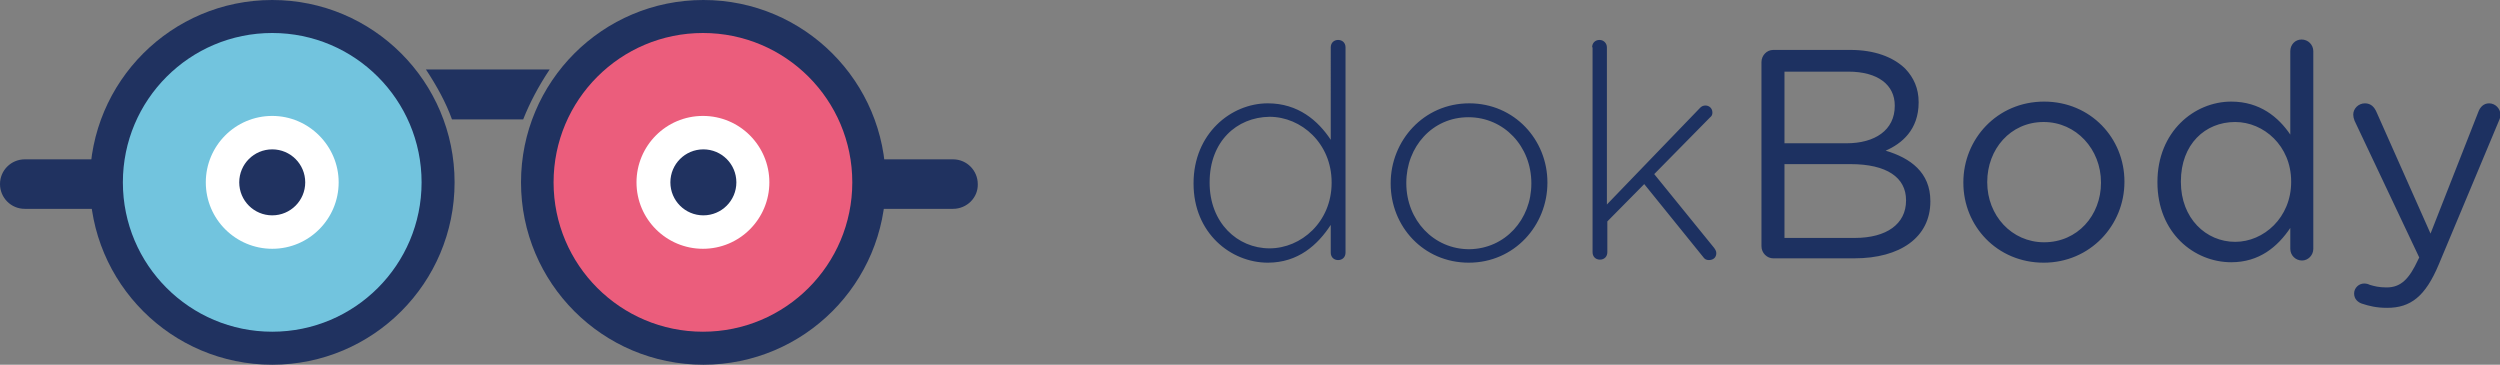
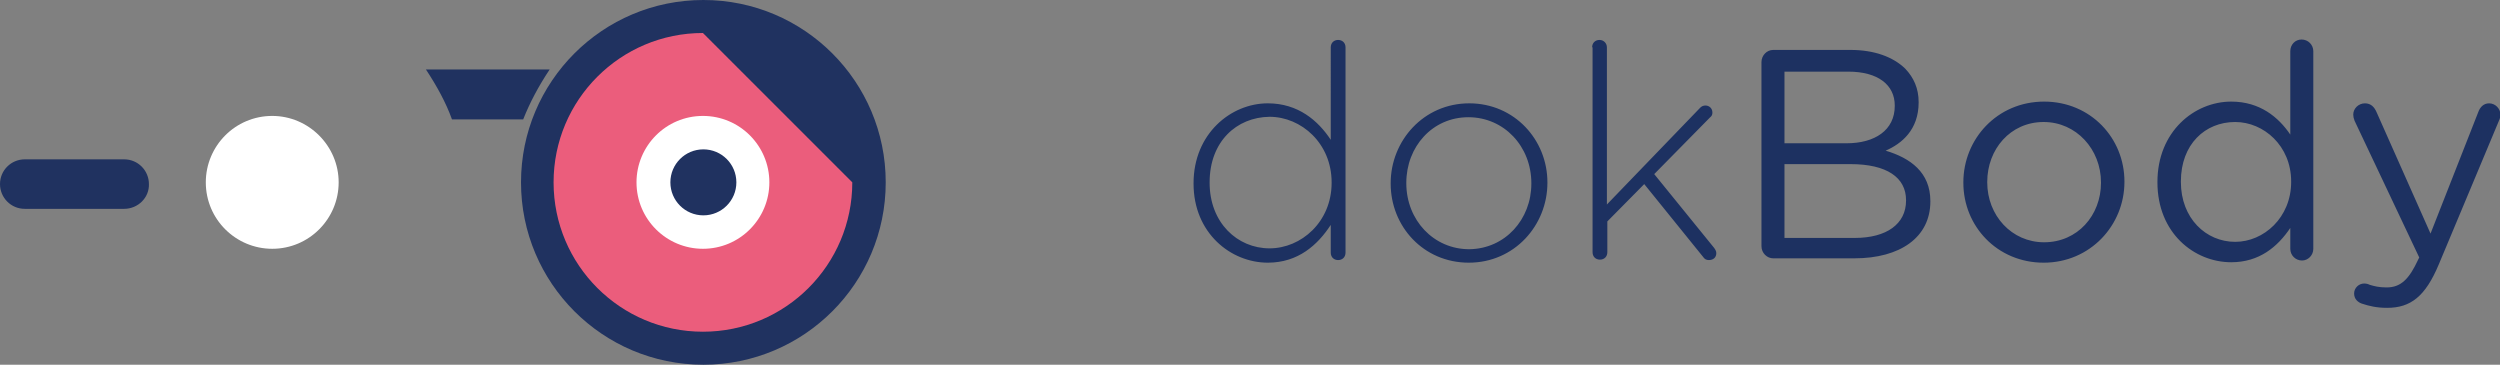
<svg xmlns="http://www.w3.org/2000/svg" viewBox="0 0 575.8 84">
  <rect x="0" y="0" width="575.8" height="84" fill="#808080" stroke="none" />
  <g fill="#1D3161">
    <path d="M309.9 58.2c0 1-.7 1.7-1.7 1.7s-1.7-.7-1.7-1.7v-6.4c-3 4.6-7.5 8.7-14.5 8.7-8.5 0-17.1-6.8-17.1-18.2v-.1c0-11.4 8.6-18.4 17.1-18.4 7 0 11.6 4 14.5 8.4V10.9c0-1 .7-1.7 1.7-1.7s1.7.7 1.7 1.7v47.3zM278.6 42v.1c0 9.2 6.4 15.1 13.8 15.1 7.3 0 14.3-6.1 14.3-15.1V42c0-9-7-15.1-14.3-15.1-7.6.1-13.8 5.7-13.8 15.1zM320.3 42.3v-.1c0-9.8 7.6-18.4 18.1-18.4 10.4 0 18 8.4 18 18.2v.1c0 9.8-7.6 18.4-18.1 18.4-10.5 0-18-8.4-18-18.2zm32.4 0v-.1c0-8.5-6.3-15.2-14.5-15.2-8.3 0-14.3 6.8-14.3 15.1v.1c0 8.5 6.3 15.2 14.5 15.2 8.3-.1 14.3-6.9 14.3-15.1zM366.7 10.9c0-1 .7-1.7 1.7-1.7s1.7.8 1.7 1.7v36.2l21.5-22.3c.3-.3.7-.5 1.2-.5.9 0 1.6.7 1.6 1.6 0 .5-.1.8-.6 1.2l-12.8 13 13.8 17c.3.4.5.8.5 1.2 0 1-.7 1.6-1.7 1.6-.6 0-1-.2-1.4-.8l-13.5-16.7-8.5 8.6v7.1c0 1-.7 1.7-1.7 1.7s-1.7-.7-1.7-1.7V10.9zM405.7 14.3c0-1.5 1.2-2.8 2.7-2.8h17.8c5.5 0 9.8 1.6 12.6 4.3 2 2.1 3.1 4.6 3.1 7.7v.1c0 6.3-3.9 9.5-7.6 11.1 5.7 1.7 10.3 5 10.3 11.6v.1c0 8.3-7 13.1-17.5 13.1h-18.7c-1.4 0-2.7-1.2-2.7-2.8V14.3zM425.3 33c6.5 0 11.1-3 11.1-8.6v-.1c0-4.7-3.8-7.8-10.7-7.8H411V33h14.3zm1.9 21.8c7.3 0 11.8-3.2 11.8-8.6v-.1c0-5.2-4.4-8.3-12.8-8.3H411v17h16.2zM452.2 42.1V42c0-10 7.8-18.6 18.6-18.6 10.7 0 18.5 8.4 18.5 18.4v.1c0 10-7.9 18.6-18.6 18.6-10.7 0-18.5-8.4-18.5-18.4zm31.7 0V42c0-7.6-5.7-13.9-13.2-13.9-7.7 0-13 6.3-13 13.8v.1c0 7.6 5.6 13.8 13.1 13.8 7.7 0 13.1-6.2 13.1-13.7zM532.8 57.3c0 1.5-1.2 2.7-2.6 2.7-1.5 0-2.7-1.2-2.7-2.7v-4.8c-2.9 4.3-7.1 7.9-13.6 7.9-8.5 0-17-6.7-17-18.4v-.1c0-11.6 8.5-18.5 17-18.5 6.6 0 10.9 3.6 13.6 7.6V11.8c0-1.5 1.1-2.7 2.6-2.7s2.7 1.2 2.7 2.7v45.5zm-30.5-15.5v.1c0 8.4 5.8 13.8 12.5 13.8 6.6 0 12.9-5.6 12.9-13.8v-.1c0-8.2-6.3-13.7-12.9-13.7-6.9 0-12.5 5.1-12.5 13.7zM543.9 69.9c-.8-.3-1.7-1-1.7-2.3 0-1.3 1.1-2.3 2.3-2.3.5 0 .9.1 1.3.3 1 .3 2.1.6 3.9.6 3.3 0 5.2-2 7.2-6.3l.3-.6-14.9-31.5c-.2-.5-.3-1-.3-1.4 0-1.4 1.2-2.6 2.7-2.6 1.4 0 2.2.9 2.7 2.1l12.4 27.9 11-28c.4-1.1 1.2-2 2.5-2 1.4 0 2.6 1.2 2.6 2.6 0 .4-.1.9-.3 1.3l-13.9 33.2c-3.1 7.4-6.5 10-11.9 10-2.4 0-4.1-.4-5.9-1z" />
  </g>
  <path fill="#203260" d="M28.6 48.1H5.7c-3.2 0-5.7-2.6-5.7-5.7 0-3.2 2.6-5.7 5.7-5.7h22.9c3.2 0 5.7 2.6 5.7 5.7.1 3.1-2.5 5.7-5.7 5.7z" />
-   <path fill="#203260" d="M104.7 42c0 23.2-18.8 42-42 42s-42-18.8-42-42 18.8-42 42-42 42 18.8 42 42z" />
-   <path fill="#72C4DE" d="M97.1 42c0 19-15.4 34.4-34.4 34.4S28.3 61 28.3 42 43.7 7.6 62.7 7.6 97.1 23 97.1 42z" />
  <path fill="#FFF" d="M78 42c0 8.4-6.8 15.3-15.3 15.3-8.4 0-15.3-6.8-15.3-15.3 0-8.4 6.8-15.3 15.3-15.3C71.1 26.7 78 33.6 78 42z" />
-   <path fill="#203260" d="M70.3 42c0 4.2-3.4 7.6-7.6 7.6-4.2 0-7.6-3.4-7.6-7.6s3.4-7.6 7.6-7.6c4.2 0 7.6 3.4 7.6 7.6zM219.5 48.1h-22.9c-3.2 0-5.7-2.6-5.7-5.7 0-3.2 2.6-5.7 5.7-5.7h22.9c3.2 0 5.7 2.6 5.7 5.7.1 3.1-2.5 5.7-5.7 5.7z" />
  <path fill="#203260" d="M204 42c0 23.2-18.8 42-42 42s-42-18.8-42-42 18.8-42 42-42 42 18.8 42 42z" />
-   <path fill="#EB5D7C" d="M196.3 42c0 19-15.4 34.4-34.4 34.4S127.5 61 127.5 42s15.4-34.4 34.4-34.4S196.3 23 196.3 42z" />
+   <path fill="#EB5D7C" d="M196.3 42c0 19-15.4 34.4-34.4 34.4S127.5 61 127.5 42s15.4-34.4 34.4-34.4z" />
  <path fill="#FFF" d="M177.2 42c0 8.4-6.8 15.3-15.3 15.3-8.4 0-15.3-6.8-15.3-15.3 0-8.4 6.8-15.3 15.3-15.3s15.3 6.9 15.3 15.3z" />
  <path fill="#203260" d="M169.6 42c0 4.2-3.4 7.6-7.6 7.6-4.2 0-7.6-3.4-7.6-7.6s3.4-7.6 7.6-7.6c4.2 0 7.6 3.4 7.6 7.6zM126.6 16H98.1c2.5 3.8 4.6 7.6 6 11.5h16.4c1.5-3.8 3.5-7.6 6.1-11.5z" />
</svg>